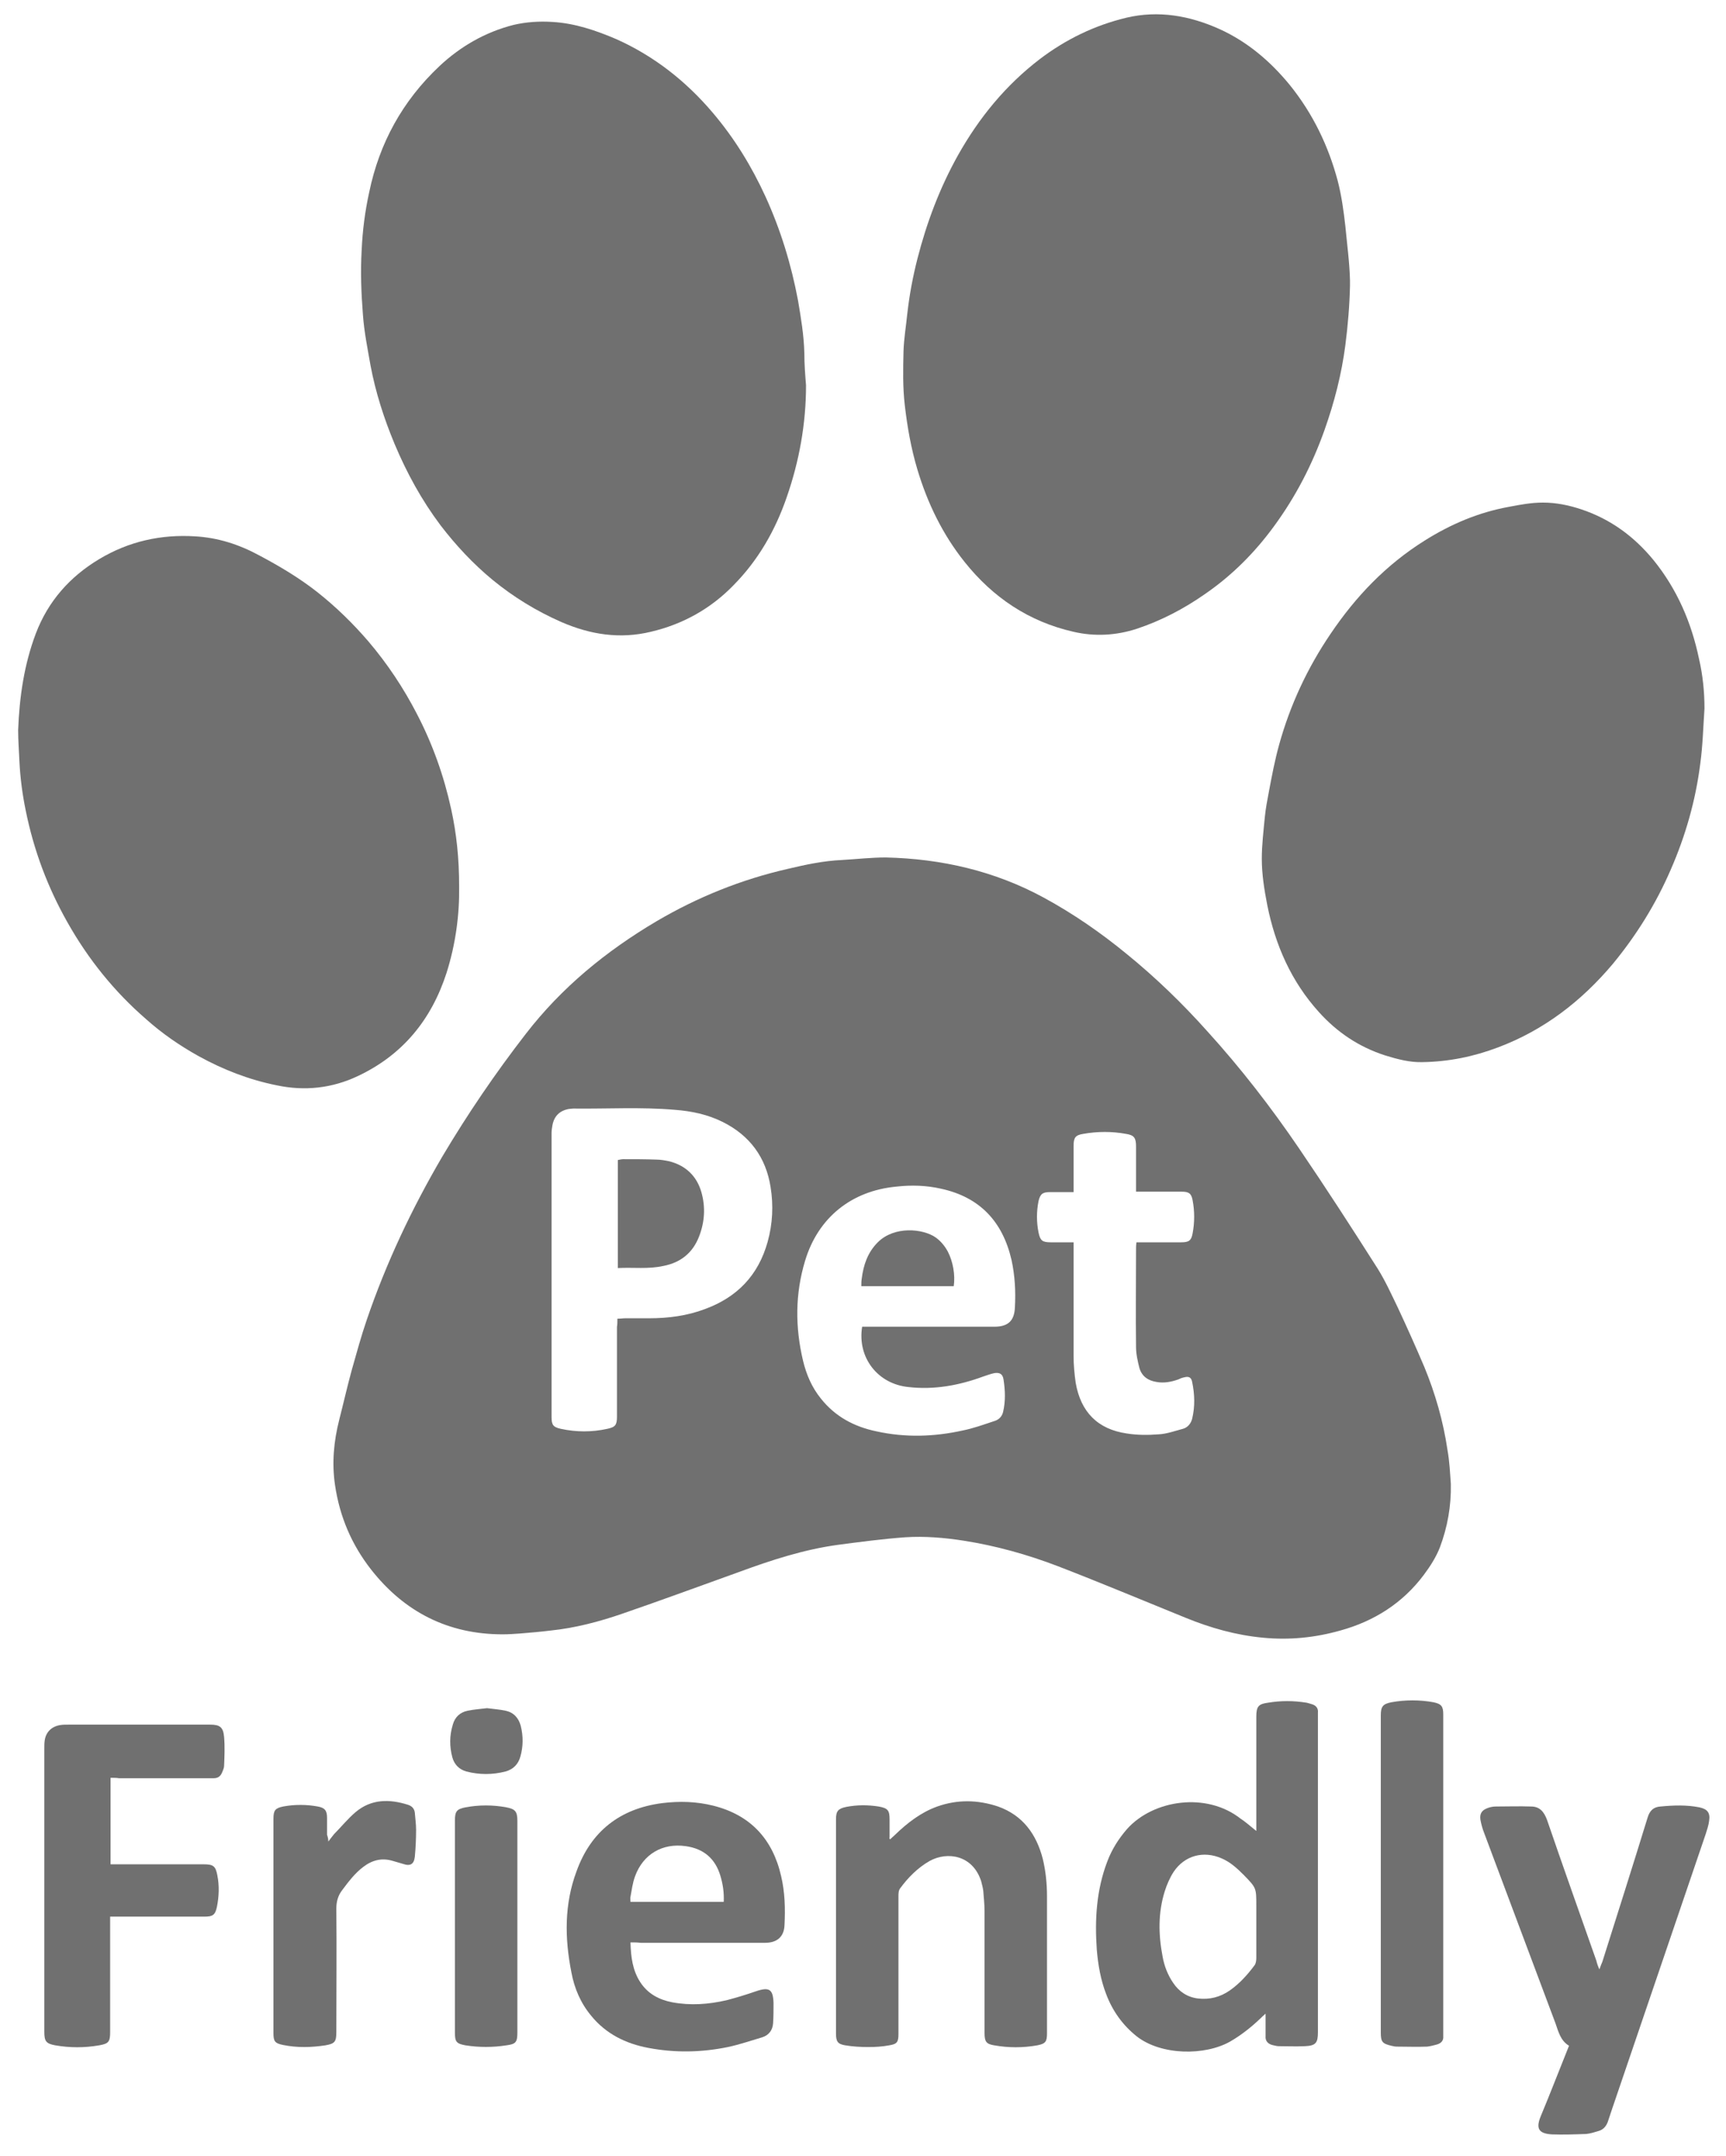
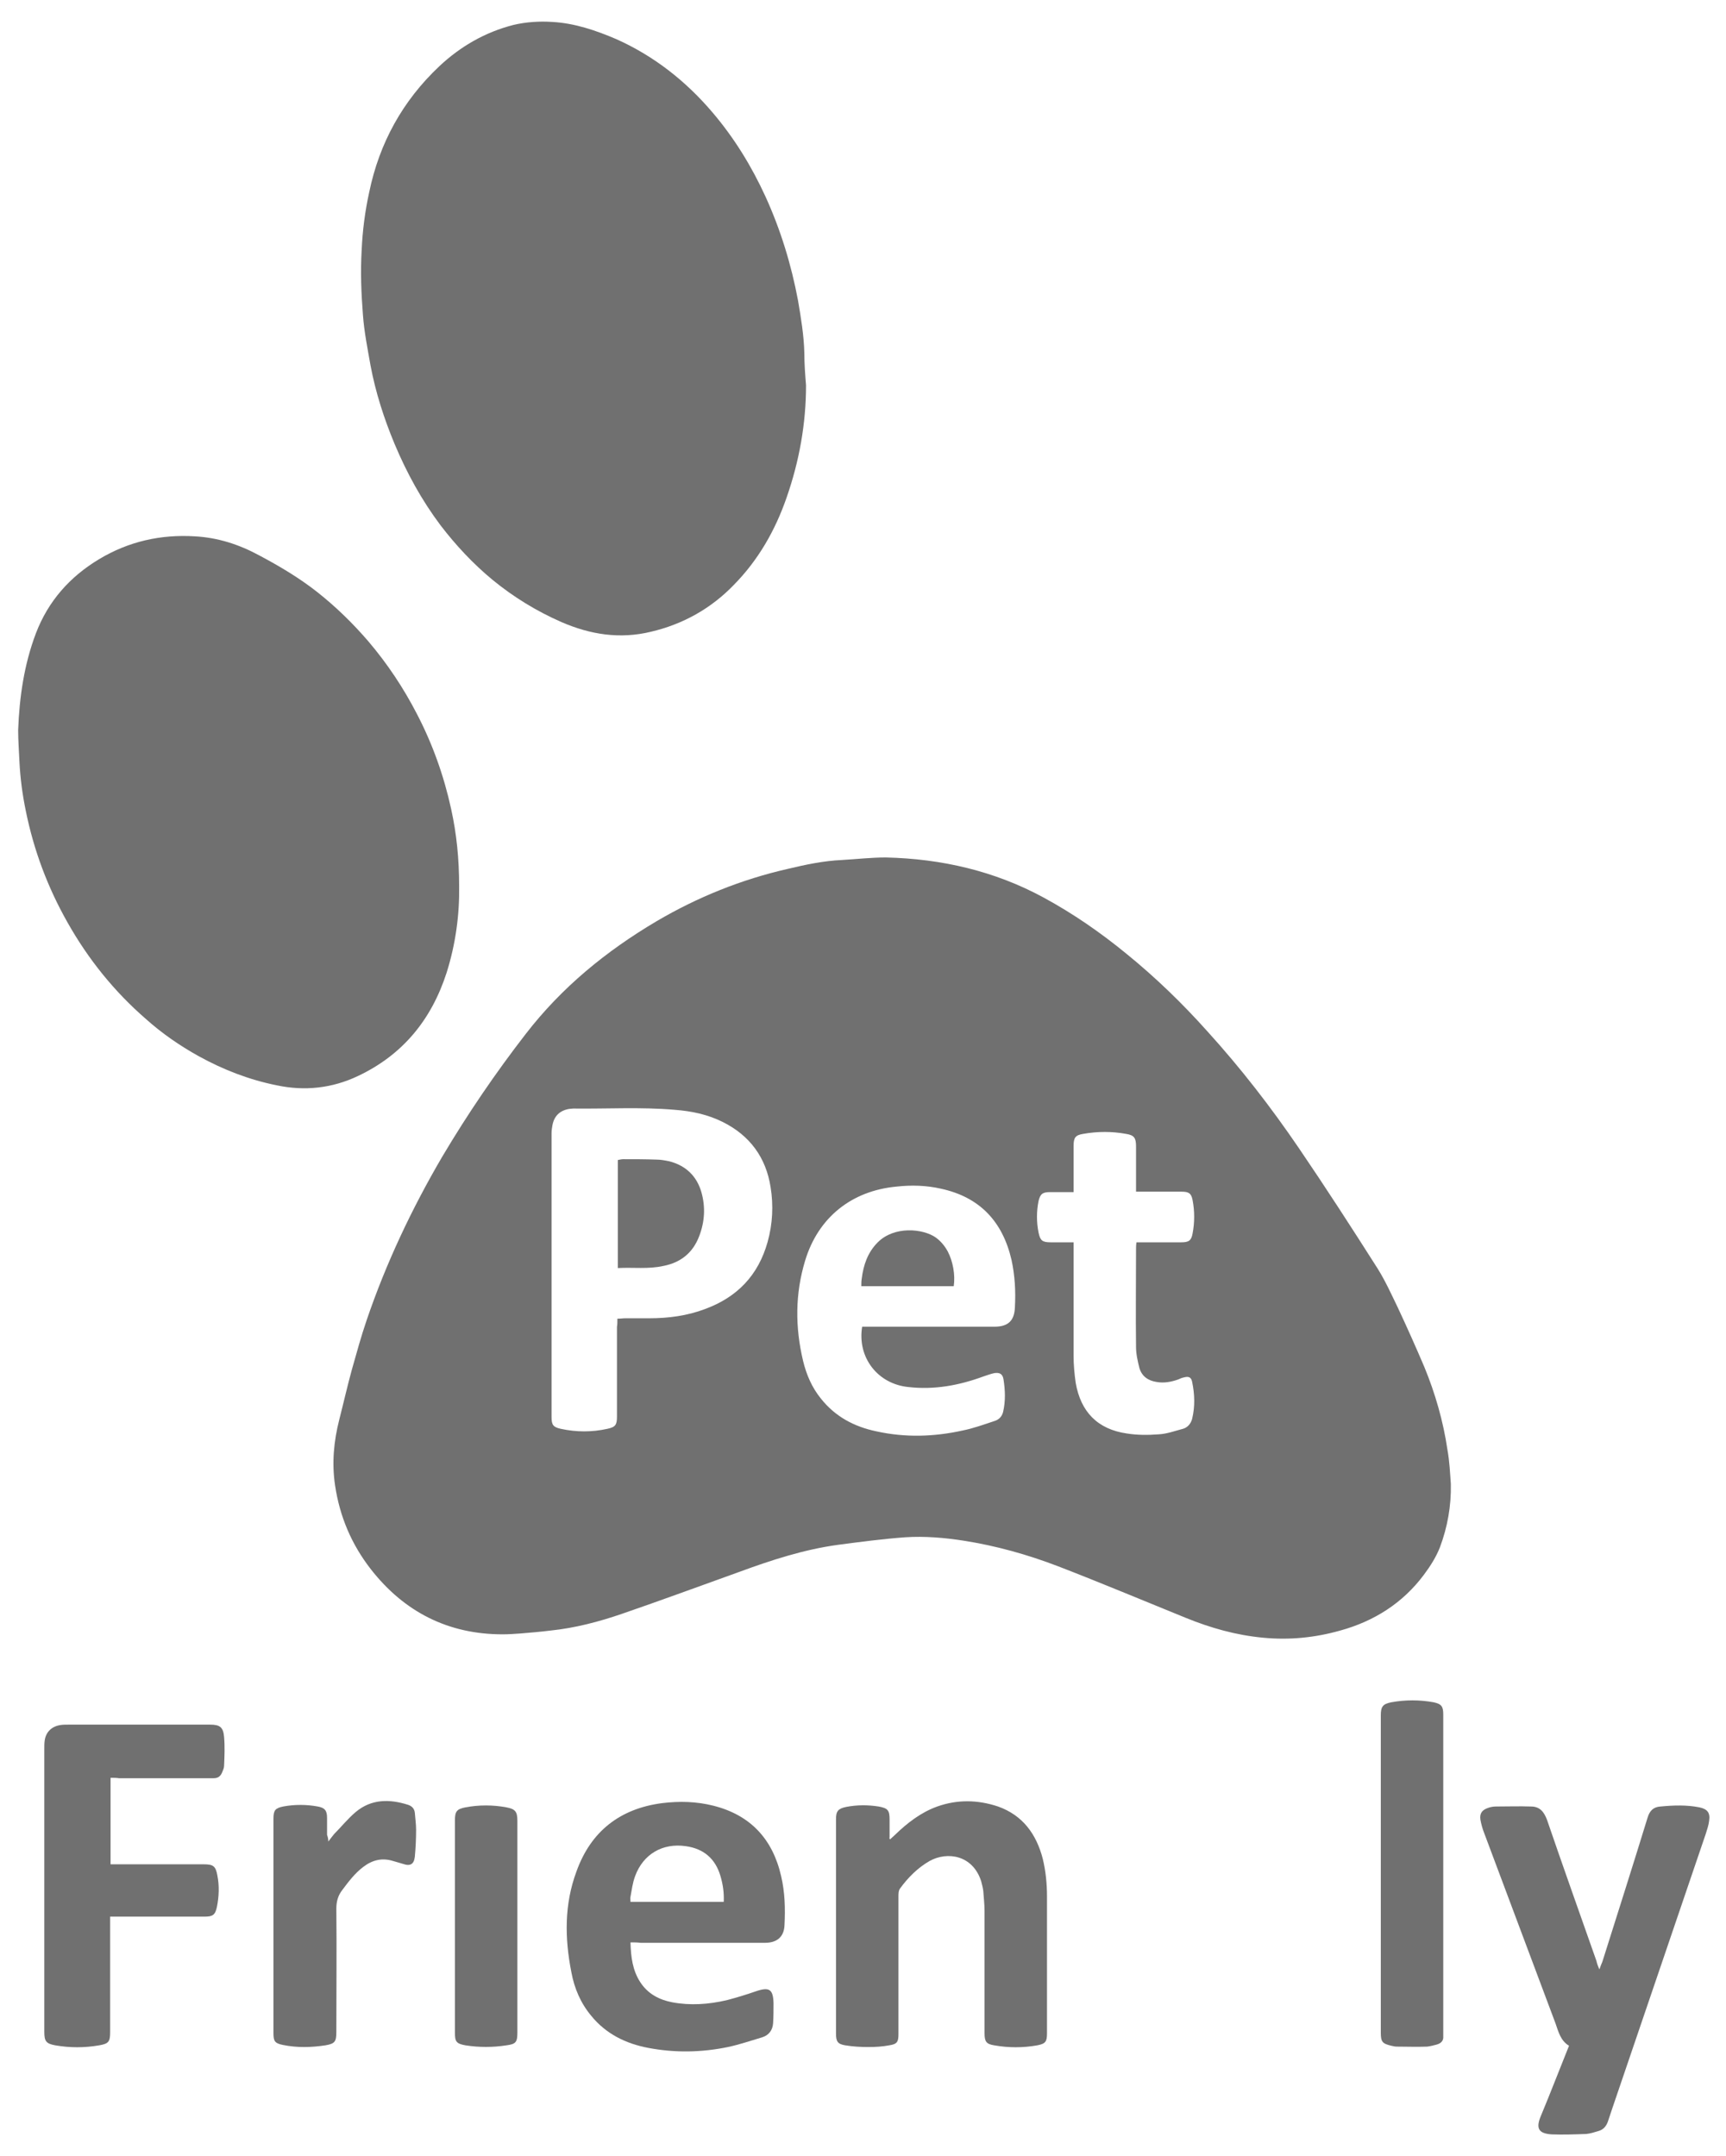
<svg xmlns="http://www.w3.org/2000/svg" version="1.1" id="pet_friendly" x="0px" y="0px" viewBox="0 0 409 511" style="enable-background:new 0 0 409 511;" xml:space="preserve">
  <style type="text/css">
	.st0{fill:#707070;}
</style>
  <path class="st0" d="M343.8,351.7c0.1,5.2-0.8,10.2-2.6,15c-0.9,2.3-2.3,4.5-3.8,6.5c-5,6.7-11.8,11-19.8,13.2  c-6,1.7-12.1,2.3-18.3,1.7c-6.4-0.6-12.4-2.3-18.3-4.7c-10.1-4.1-20.1-8.3-30.2-12.2c-7.3-2.8-14.8-4.9-22.5-6.1  c-4.5-0.7-9.2-1.1-13.8-0.8c-5.4,0.4-10.7,1.1-16,1.8c-8,1.1-15.7,3.6-23.3,6.4c-9.2,3.3-18.4,6.7-27.7,9.9c-5.5,1.9-11.2,3.4-17,4  c-2.4,0.3-4.8,0.5-7.2,0.7c-1.4,0.1-2.8,0.2-4.2,0.2c-12.9,0-23.3-5.3-31.2-15.4c-4.6-5.9-7.4-12.5-8.5-19.9  c-0.8-5.3-0.3-10.5,1-15.6c1-3.9,1.9-7.9,3-11.9c1.1-3.9,2.2-7.9,3.5-11.7c4.6-13.5,10.7-26.4,17.9-38.7c6-10.1,12.6-19.8,19.8-29.1  c8.5-11,19-19.6,31-26.7c9.7-5.7,20.1-9.9,31.1-12.4c4.2-1,8.4-1.9,12.8-2.1c3.5-0.2,6.9-0.6,10.4-0.6c13.2,0.3,25.8,3.2,37.4,9.5  c7,3.8,13.5,8.3,19.6,13.3c6.9,5.6,13.3,11.8,19.2,18.4c7.9,8.7,15.1,18,21.7,27.7c6.4,9.4,12.6,19,18.7,28.6c1.8,2.9,3.2,6,4.7,9.1  c2.2,4.7,4.3,9.4,6.3,14.1c2.6,6.3,4.5,12.9,5.5,19.7C343.5,346.4,343.6,349,343.8,351.7z M146.3,312.5c0.8,0,1.3-0.1,1.9-0.1  c1.9,0,3.8,0,5.7,0c4.5,0,9-0.6,13.2-2.2c7.6-2.8,12.6-8,14.8-15.9c1.2-4.3,1.4-8.7,0.7-13c-1.1-7-4.9-12.2-11.3-15.4  c-3.6-1.8-7.4-2.6-11.4-2.9c-8-0.7-16.1-0.2-24.1-0.3c-0.3,0-0.7,0.1-1,0.1c-2.2,0.4-3.5,1.7-3.9,3.9c-0.1,0.6-0.2,1.2-0.2,1.8  c0,22.4,0,44.9,0,67.3c0,1.9,0.4,2.4,2.2,2.8c3.7,0.8,7.4,0.8,11,0c1.9-0.4,2.3-0.9,2.3-2.9c0-7.1,0-14.2,0-21.3  C146.3,313.9,146.3,313.3,146.3,312.5z M204.3,314.4c0.8,0,1.4,0,2.1,0c9.7,0,19.5,0,29.2,0c3.3,0,4.8-1.4,4.9-4.7  c0.2-3.7,0-7.4-0.8-11.1c-2.1-9.1-7.5-14.9-16.7-16.9c-3.5-0.8-7-0.9-10.6-0.5c-10.6,1-18.5,7.3-21.6,17.5  c-2.4,7.9-2.4,15.8-0.5,23.8c0.8,3.3,2.1,6.3,4.2,8.9c3.4,4.3,7.9,6.7,13.2,7.8c6.8,1.5,13.6,1.3,20.4-0.2c2.5-0.5,5-1.4,7.4-2.2  c1.1-0.3,1.9-1,2.2-2.2c0.6-2.6,0.5-5.1,0.1-7.7c-0.2-1.3-0.9-1.7-2.2-1.5c-0.9,0.2-1.7,0.5-2.6,0.8c-5.7,2.1-11.6,3.2-17.7,2.5  C208,328,203.1,321.7,204.3,314.4z M269.3,294.4c0.7,0,1.3,0,1.8,0c2.9,0,5.8,0,8.8,0c1.8,0,2.4-0.4,2.7-2.1c0.5-2.6,0.5-5.3,0-7.9  c-0.3-1.6-0.9-2-2.6-2c-2.9,0-5.8,0-8.8,0c-0.6,0-1.2,0-2,0c0-0.7,0-1.3,0-1.8c0-3,0-6,0-8.9c0-2-0.4-2.7-2.4-3  c-3.3-0.6-6.7-0.6-10.1,0c-1.9,0.3-2.3,0.9-2.3,2.9c0,3,0,6,0,8.9c0,0.6,0,1.2,0,2c-2,0-3.8,0-5.6,0c-1.8,0-2.3,0.5-2.7,2.1  c-0.5,2.5-0.5,5,0,7.5c0.4,1.9,0.9,2.3,2.9,2.3c1.7,0,3.5,0,5.4,0c0,0.8,0,1.5,0,2.1c0,8.3,0,16.5,0,24.8c0,2.1,0.2,4.3,0.5,6.4  c1.2,6.9,5.2,11,12.1,12c2.5,0.4,5,0.4,7.6,0.2c1.9-0.1,3.8-0.8,5.7-1.3c1.1-0.3,1.9-1.2,2.2-2.4c0.7-2.9,0.6-5.8,0-8.7  c-0.2-1.1-0.8-1.4-1.9-1.1c-0.5,0.1-1,0.3-1.4,0.5c-1.7,0.6-3.4,0.9-5.1,0.6c-2-0.3-3.5-1.3-4.1-3.3c-0.4-1.6-0.8-3.3-0.8-5  c-0.1-7.7,0-15.4,0-23.1C269.2,295.6,269.2,295.1,269.3,294.4z" />
-   <path class="st0" d="M319.9,67.7c-0.1,4.7-0.5,9.4-1.1,14.1c-0.9,6.9-2.6,13.5-4.9,20c-2.9,8.2-6.8,15.8-12,22.9  c-4.6,6.3-10,11.7-16.4,16.1c-5,3.5-10.4,6.3-16.1,8.2c-4.9,1.6-10,1.9-15.1,0.7c-10.5-2.4-19-8.1-25.7-16.5  c-5.2-6.5-8.8-13.9-11.2-21.9c-1.5-5-2.4-10.1-3-15.3c-0.5-4.3-0.4-8.5-0.3-12.8c0.1-3,0.6-5.9,0.9-8.9c0.5-4.4,1.3-8.7,2.4-13  c2.2-8.6,5.3-16.8,9.6-24.5c5-8.9,11.3-16.6,19.4-22.8c6.2-4.7,13-8,20.5-9.8c7.6-1.8,15-0.5,22.1,2.7c6.6,3,12,7.6,16.6,13.2  c5.5,6.8,9.2,14.5,11.4,22.8c0.9,3.5,1.4,7.1,1.8,10.7c0.4,4.3,1,8.6,1.1,12.9C319.9,67,319.9,67.4,319.9,67.7z" />
  <path class="st0" d="M191,91.3c0,9.1-1.6,18-4.6,26.6c-2.7,7.8-6.7,14.8-12.5,20.7c-5.4,5.6-12,9.3-19.6,11.1  c-7.4,1.8-14.4,0.7-21.3-2.3c-5.9-2.6-11.3-5.9-16.3-10c-4.6-3.8-8.7-8.2-12.3-12.9c-4.5-6-8-12.4-10.9-19.3  c-2.5-6-4.5-12.2-5.7-18.6c-0.7-4-1.5-7.9-1.8-12c-0.4-5.1-0.6-10.2-0.3-15.3c0.2-4.6,0.8-9.3,1.8-13.8c2.4-11.6,7.9-21.6,16.6-29.8  c5-4.7,10.9-8.1,17.6-9.8c3-0.7,6.1-0.9,9.2-0.7c5.3,0.3,10.3,2,15.2,4.1c8.9,4,16.4,9.9,22.7,17.3c5.2,6.1,9.3,12.8,12.6,20  c3.6,7.9,6.1,16.1,7.7,24.6c0.7,4.1,1.4,8.3,1.5,12.5C190.6,86.3,190.8,88.8,191,91.3z" />
-   <path class="st0" d="M403.9,167.9c-0.3,4.4-0.4,8.7-1,13.1c-1.1,8.7-3.5,17.1-7,25.1c-3.5,8.1-8.1,15.5-13.7,22.3  c-7.4,8.8-16.3,15.7-27.2,19.8c-5.8,2.2-11.7,3.4-17.9,3.5c-3,0.1-6-0.7-8.9-1.6c-6.2-2-11.4-5.5-15.7-10.3  c-6.5-7.2-10.3-15.8-12.2-25.3c-0.7-3.6-1.3-7.3-1.3-11c0-3.2,0.4-6.5,0.7-9.7c0.2-2.1,0.6-4.2,1-6.3c0.7-3.7,1.4-7.4,2.4-11  c2.6-9.4,6.7-18.2,12.2-26.3c6-8.9,13.2-16.4,22.3-22.1c6.2-3.9,12.8-6.7,20-8c2.6-0.5,5.3-1,8-1c3.1,0,6.1,0.6,9.1,1.6  c6.9,2.3,12.5,6.4,17.1,12c5.6,6.9,9,14.8,10.8,23.4C403.5,160,403.9,163.9,403.9,167.9z" />
  <path class="st0" d="M108.8,210.1c0.1,6.5-0.8,13.6-3,20.5c-3.6,11.1-10.4,19.4-21,24.4c-6.1,2.9-12.6,3.6-19.2,2.2  c-6.5-1.3-12.7-3.7-18.5-6.9c-4.5-2.5-8.7-5.4-12.5-8.8c-7.5-6.5-13.7-14.2-18.6-22.9c-4.7-8.3-8-17.1-9.9-26.5  c-0.8-3.9-1.3-7.7-1.5-11.7c-0.1-2.5-0.3-4.9-0.3-7.4c0.3-7.8,1.4-15.5,4.2-22.9c2.9-7.6,8-13.4,15-17.6c7-4.2,14.6-5.9,22.7-5.4  c5.4,0.3,10.4,1.9,15.2,4.5c4.9,2.6,9.6,5.4,13.9,8.8c4.4,3.5,8.3,7.3,12,11.6c4.5,5.3,8.3,11,11.5,17.2c3.7,7.1,6.4,14.7,8.1,22.5  C108.2,197.6,108.8,203.5,108.8,210.1z" />
-   <path class="st0" d="M297.7,433.9c0-0.9,0-1.5,0-2.1c0-8.3,0-16.6,0-25c0-2.4,0.5-3,2.8-3.3c3-0.5,6-0.5,9.1,0  c0.5,0.1,1,0.3,1.4,0.4c0.9,0.3,1.4,1,1.3,1.9c0,0.4,0,0.9,0,1.3c0,24.7,0,49.5,0,74.2c0,0.1,0,0.2,0,0.3c0,2.5-0.5,3.2-3.1,3.3  c-2.1,0.1-4.2,0-6.2,0c-0.5,0-1.1-0.2-1.6-0.3c-1-0.3-1.6-1-1.5-2.1c0-1.7,0-3.3,0-5.3c-0.6,0.5-0.9,0.8-1.2,1.1  c-2.2,2.1-4.6,4-7.2,5.5c-6,3.4-16.3,3.3-22.1-1.2c-3.4-2.7-5.8-6.1-7.3-10.1c-1.3-3.4-1.9-6.9-2.2-10.5c-0.5-7.1-0.1-14.1,2.5-20.9  c1.1-2.9,2.7-5.4,4.7-7.7c6.2-6.9,18.8-8.8,26.9-2.4C295.1,431.7,296.2,432.7,297.7,433.9z M297.7,456.5c0-1.6,0-3.3,0-4.9  c0-4.2,0-4.2-2.9-7.2c-1.6-1.6-3.2-3.1-5.3-4c-4.3-1.9-8.8-0.7-11.4,3.2c-0.9,1.4-1.6,3-2.1,4.6c-1.6,5.1-1.5,10.3-0.5,15.5  c0.4,2.2,1.2,4.3,2.5,6.2c1.4,2.1,3.4,3.4,5.9,3.7c2.7,0.3,5.2-0.3,7.5-1.9c2.3-1.6,4.2-3.7,5.9-6c0.3-0.4,0.4-1.1,0.4-1.7  C297.7,461.5,297.7,459,297.7,456.5z" />
  <path class="st0" d="M379,466.7c0.3-0.9,0.5-1.3,0.7-1.8c3.6-11.4,7.2-22.7,10.7-34.1c0.5-1.7,1.4-2.6,3.1-2.7  c3.1-0.3,6.2-0.4,9.2,0.2c1.9,0.4,2.6,1.3,2.3,3.2c-0.1,1-0.5,2.1-0.8,3.1c-7.4,21.7-14.8,43.5-22.2,65.2c-0.3,1-0.7,2-1,3  c-0.4,1.1-1.1,1.9-2.2,2.2c-1,0.3-1.9,0.6-2.9,0.7c-2.7,0.1-5.5,0.2-8.2,0.1c-3.1-0.2-3.8-1.4-2.6-4.3c2.3-5.5,4.4-11,6.7-16.7  c-2-1.2-2.5-3.3-3.2-5.3c-5.6-15-11.3-30.1-16.9-45.1c-0.4-1-0.7-2.1-0.9-3.2c-0.2-1.5,0.4-2.3,1.9-2.8c0.6-0.2,1.2-0.3,1.8-0.3  c2.8,0,5.5-0.1,8.3,0c2.1,0,3.1,1.3,3.8,3.2c3.8,11.1,7.8,22.3,11.7,33.4C378.4,465.2,378.6,465.8,379,466.7z" />
  <path class="st0" d="M210.9,435.9c0.4-0.4,0.8-0.7,1.2-1.1c2.9-2.8,6.1-5.3,10-6.7c4.8-1.7,9.6-1.6,14.4,0  c5.9,2.1,9.1,6.6,10.6,12.4c0.7,2.9,1,5.9,1,8.9c0,10.8,0,21.6,0,32.4c0,2-0.3,2.5-2.3,2.9c-3.4,0.6-6.8,0.6-10.2,0  c-1.9-0.3-2.3-0.9-2.3-2.9c0-9.7,0-19.3,0-29c0-1.6-0.2-3.1-0.3-4.7c-0.1-0.8-0.3-1.5-0.5-2.3c-2-6.2-8-7.1-12.2-4.8  c-2.8,1.6-5.1,3.9-7,6.5c-0.4,0.5-0.4,1.3-0.4,1.9c0,9.6,0,19.1,0,28.7c0,1.3,0,2.6,0,3.9c0,1.9-0.3,2.4-2.2,2.7  c-1.6,0.3-3.2,0.4-4.9,0.4c-1.8,0-3.7-0.1-5.5-0.4c-1.8-0.3-2.2-0.9-2.2-2.8c0-16.9,0-33.8,0-50.8c0-1.9,0.5-2.5,2.4-2.9  c2.6-0.5,5.1-0.5,7.7-0.1c2.2,0.4,2.6,0.9,2.6,3.1c0,1.4,0,2.8,0,4.2C210.7,435.6,210.8,435.7,210.9,435.9z" />
  <path class="st0" d="M149.4,460.3c0.1,3.5,0.5,6.6,2.3,9.4c1.8,2.8,4.5,4.2,7.6,4.8c4.3,0.8,8.6,0.5,12.9-0.5  c2.3-0.6,4.6-1.3,6.9-2.1c3.2-1.1,4.1-0.5,4.2,2.8c0,1.6,0,3.1-0.1,4.7c-0.1,1.7-1,2.9-2.6,3.4c-2.7,0.8-5.3,1.7-8.1,2.3  c-6.3,1.3-12.6,1.4-18.9,0.2c-5.3-1-10-3.3-13.5-7.6c-2.5-3-4-6.5-4.7-10.3c-1.6-8.1-1.7-16.1,1.2-23.9c3.4-9.5,10.3-14.9,20.3-16.2  c4.1-0.5,8.1-0.4,12.1,0.6c8.8,2.2,14.1,7.9,16.1,16.7c0.9,3.8,1,7.7,0.8,11.6c-0.1,2.8-1.8,4.2-4.6,4.2c-9.8,0-19.7,0-29.5,0  C151,460.3,150.3,460.3,149.4,460.3z M171.5,450.7c0.1-2.2-0.2-4.2-0.8-6.2c-1.2-4-3.9-6.4-8.2-7c-5.5-0.8-10.1,1.9-12,7.1  c-0.6,1.6-0.8,3.3-1.1,4.9c-0.1,0.3,0,0.7,0,1.2C156.9,450.7,164.1,450.7,171.5,450.7z" />
  <path class="st0" d="M26.2,421.3c0,6.9,0,13.6,0,20.5c0.7,0,1.3,0,1.9,0c6.7,0,13.5,0,20.2,0c2.2,0,2.8,0.4,3.2,2.6  c0.5,2.5,0.4,5-0.1,7.5c-0.4,1.9-1,2.3-2.9,2.3c-6.8,0-13.6,0-20.4,0c-0.6,0-1.2,0-2,0c0,0.8,0,1.4,0,2c0,8.4,0,16.9,0,25.3  c0,2.3-0.3,2.8-2.6,3.2c-3.5,0.6-6.9,0.6-10.4,0c-2.2-0.4-2.6-1-2.6-3.2c0-22.4,0-44.7,0-67.1c0-0.7,0-1.4,0.1-2  c0.3-2,1.7-3.3,3.7-3.6c0.6-0.1,1.2-0.1,1.9-0.1c11.2,0,22.4,0,33.6,0c2.3,0,3.1,0.6,3.3,2.9c0.2,2.3,0.1,4.6,0,6.9  c0,0.5-0.3,1.1-0.5,1.6c-0.4,0.9-1,1.3-2,1.3c-0.4,0-0.8,0-1.2,0c-7.1,0-14.2,0-21.2,0C27.6,421.3,27,421.3,26.2,421.3z" />
  <path class="st0" d="M342,444.1c0,12.3,0,24.6,0,36.9c0,0.5,0,1,0,1.5c0.1,1.1-0.5,1.7-1.5,2c-0.7,0.2-1.5,0.4-2.3,0.5  c-2.4,0.1-4.8,0-7.2,0c-0.4,0-0.9-0.1-1.3-0.2c-2.1-0.5-2.5-0.9-2.5-3.1c0-25.1,0-50.1,0-75.2c0-2.1,0.5-2.7,2.5-3.1  c3.3-0.6,6.7-0.6,10,0c1.9,0.4,2.3,1,2.3,2.9C342,418.9,342,431.5,342,444.1z" />
  <path class="st0" d="M77.8,436.4c0.6-0.8,1-1.3,1.4-1.8c1.7-1.7,3.2-3.6,5.1-5.2c3.7-3.1,8-3.1,12.4-1.7c0.9,0.3,1.5,0.9,1.6,1.9  c0.1,1.3,0.3,2.7,0.3,4c0,2.1-0.1,4.3-0.3,6.4c-0.2,1.8-1.1,2.3-2.8,1.7c-0.8-0.2-1.6-0.5-2.4-0.7c-2.6-0.8-4.9-0.2-7,1.4  c-2,1.5-3.5,3.5-5,5.5c-1,1.3-1.4,2.7-1.4,4.4c0.1,9.7,0,19.5,0,29.2c0,2.3-0.3,2.8-2.6,3.2c-3.3,0.5-6.7,0.6-10.1-0.1  c-1.9-0.4-2.2-0.9-2.2-2.8c0-16.9,0-33.8,0-50.8c0-2,0.4-2.5,2.3-2.9c2.7-0.5,5.5-0.5,8.2,0c1.7,0.3,2.2,1,2.2,2.7c0,1.3,0,2.7,0,4  C77.7,435.4,77.8,435.8,77.8,436.4z" />
  <path class="st0" d="M122.6,456.5c0,8.4,0,16.8,0,25.1c0,2.3-0.3,2.8-2.6,3.1c-3.2,0.5-6.5,0.5-9.7,0c-2.2-0.4-2.5-0.9-2.5-3  c0-16.8,0-33.5,0-50.3c0-2.1,0.4-2.7,2.5-3.1c3.2-0.6,6.5-0.6,9.7,0c2.1,0.4,2.6,1,2.6,3.2C122.6,439.9,122.6,448.2,122.6,456.5z" />
-   <path class="st0" d="M115.4,404.8c1.5,0.2,3,0.3,4.4,0.6c1.9,0.4,3.1,1.7,3.6,3.6c0.6,2.4,0.6,4.9-0.1,7.3c-0.5,1.8-1.7,3-3.5,3.5  c-3.1,0.8-6.2,0.8-9.3,0c-1.7-0.5-2.8-1.6-3.3-3.3c-0.7-2.6-0.7-5.2,0.1-7.8c0.5-1.8,1.7-2.9,3.5-3.3  C112.3,405.1,113.8,405,115.4,404.8z" />
  <path class="st0" d="M146.4,300.5c0-8.7,0-17.1,0-25.6c0.5-0.1,0.9-0.2,1.3-0.2c2.6,0,5.3,0,7.9,0.1c1,0,2,0.2,3,0.4  c3.9,1,6.5,3.5,7.6,7.3c1,3.5,0.8,7-0.5,10.4c-1.5,4-4.4,6.3-8.5,7.1C153.6,300.8,150.1,300.3,146.4,300.5z" />
  <path class="st0" d="M226,304.8c-7.3,0-14.5,0-21.9,0c0-0.6,0-1.2,0.1-1.8c0.4-3.2,1.4-6.2,3.8-8.6c3.9-3.9,10.7-3.3,13.8-1.1  c1.2,0.9,2.1,2,2.8,3.3C225.8,298.9,226.4,302.1,226,304.8z" />
</svg>